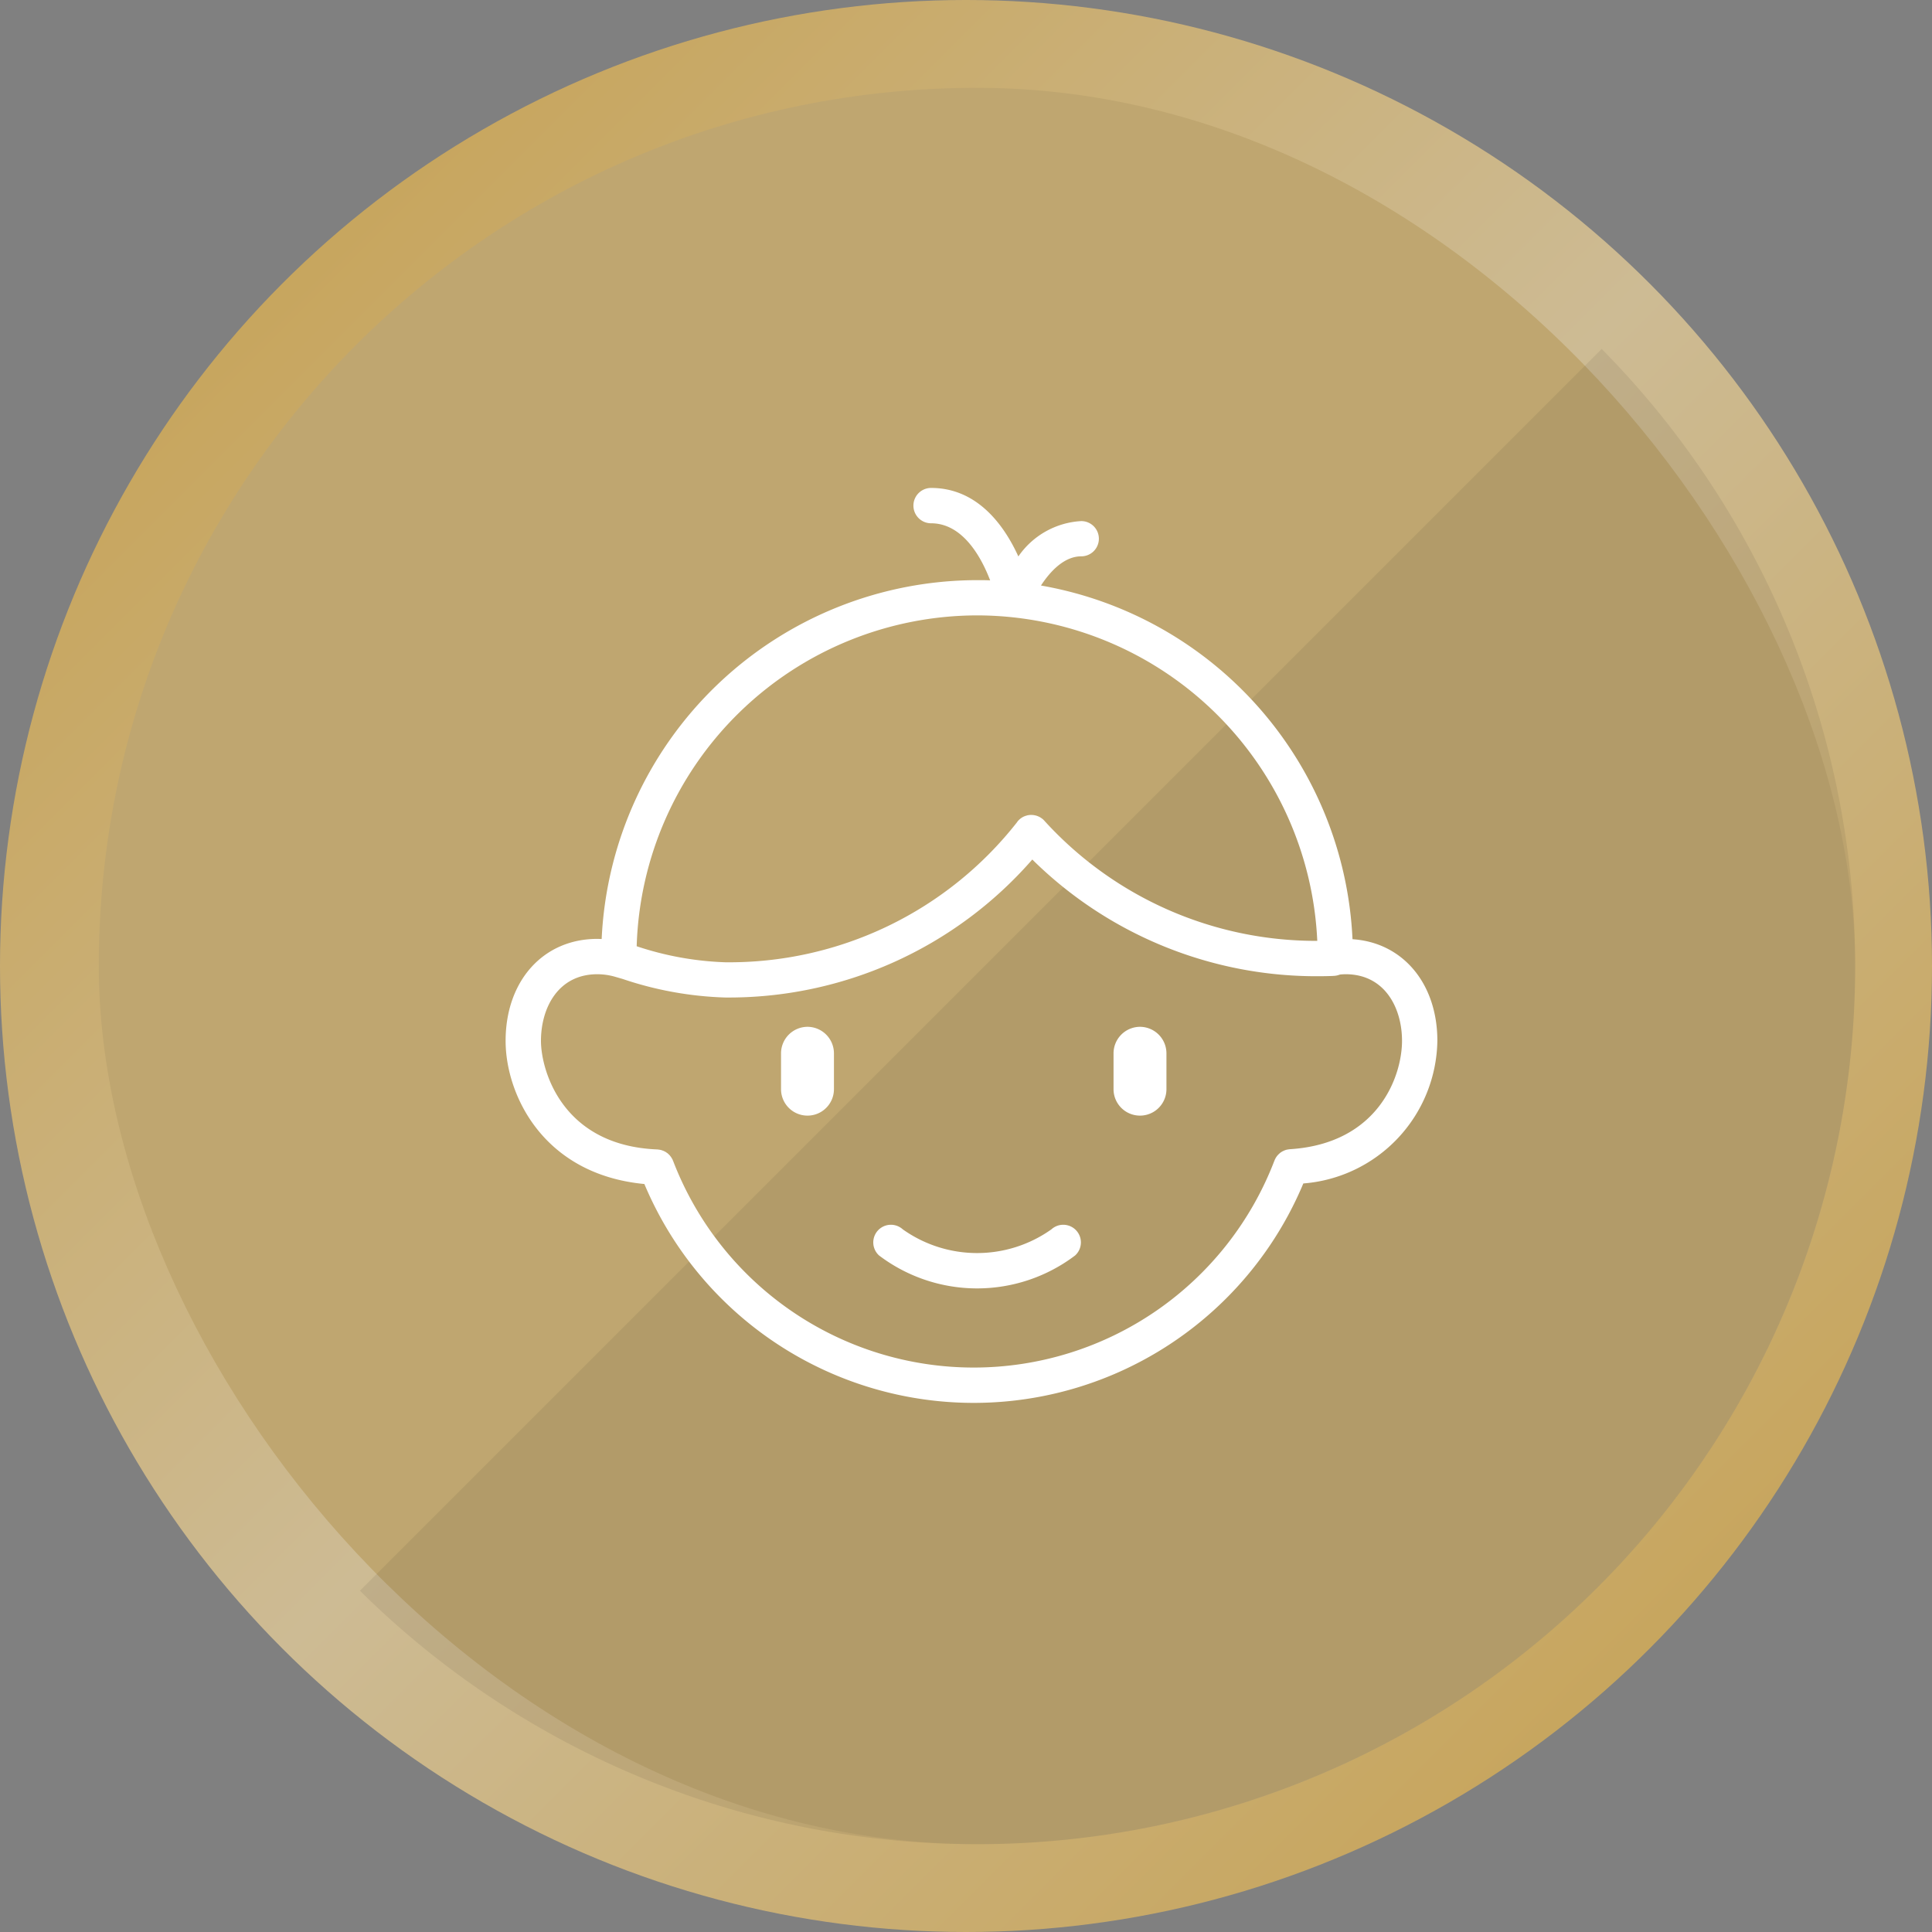
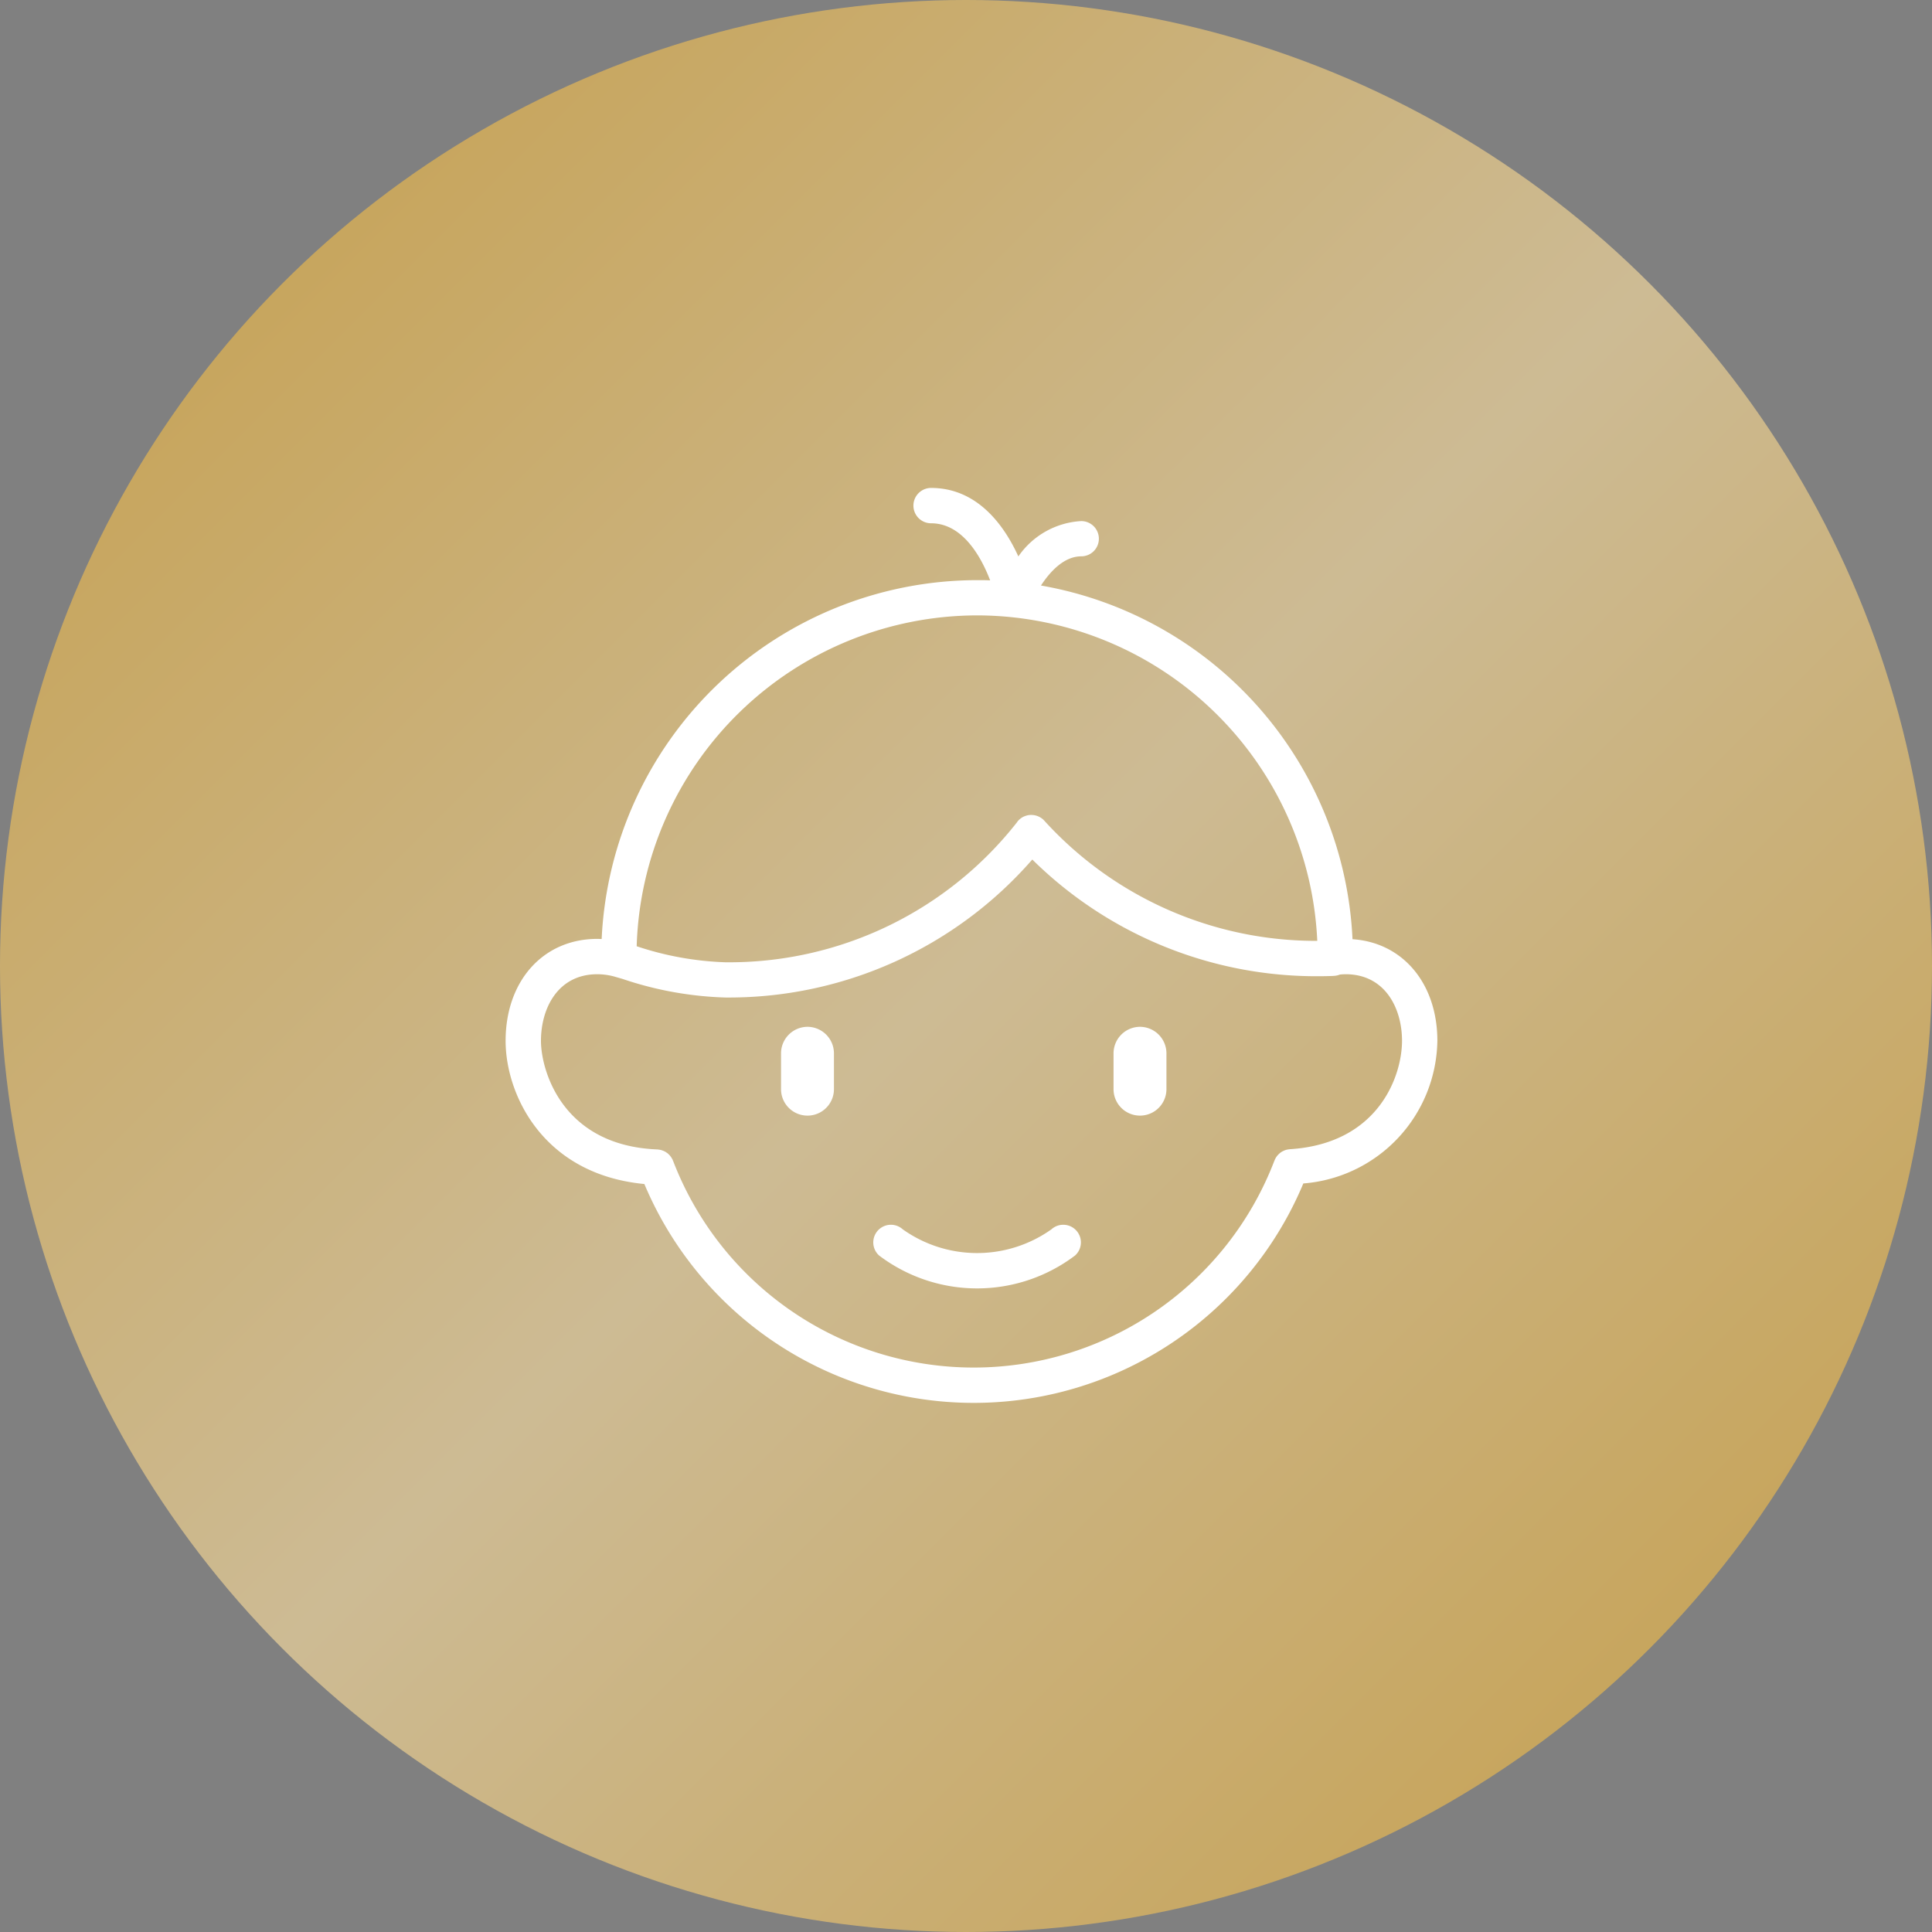
<svg xmlns="http://www.w3.org/2000/svg" id="icn_pediatric02.svg" width="176" height="176" viewBox="0 0 176 176">
  <rect x="0" y="0" width="176" height="176" fill="#808080" stroke="none" />
  <defs>
    <style>
      .cls-1 {
        fill: url(#linear-gradient);
      }

      .cls-2 {
        fill: #bfa670;
      }

      .cls-3 {
        fill: #42382c;
        opacity: 0.1;
      }

      .cls-3, .cls-4 {
        fill-rule: evenodd;
      }

      .cls-4 {
        fill: #fff;
      }
    </style>
    <linearGradient id="linear-gradient" x1="176" y1="176" x2="0" gradientUnits="userSpaceOnUse">
      <stop offset="0" stop-color="#c59d48" />
      <stop offset="0.5" stop-color="#cdbb94" />
      <stop offset="1" stop-color="#c59d48" />
    </linearGradient>
  </defs>
  <g id="g">
    <circle id="bg" class="cls-1" cx="88" cy="88" r="88" />
-     <rect id="bg-2" data-name="bg" class="cls-2" x="9" y="8" width="160" height="160" rx="80" ry="80" />
-     <path id="長方形_1225" data-name="長方形 1225" class="cls-3" d="M1249,2993a79.75,79.75,0,0,1-56.21-23.09l113.12-113.12A79.989,79.989,0,0,1,1249,2993Z" transform="translate(-1160 -2825)" />
  </g>
  <path id="シェイプ_8" data-name="シェイプ 8" class="cls-4" d="M1255.78,2936.99a11.689,11.689,0,0,1-13.54,0,1.607,1.607,0,1,0-2.16,2.38,14.791,14.791,0,0,0,17.86,0A1.607,1.607,0,0,0,1255.78,2936.99Zm35.16-17.17c0-5.23-3.15-8.96-7.73-9.26a34.319,34.319,0,0,0-28.38-32.22c0.8-1.23,2.08-2.66,3.67-2.66a1.605,1.605,0,1,0,0-3.21,7.447,7.447,0,0,0-5.73,3.22c-1.27-2.79-3.71-6.24-7.95-6.24a1.61,1.61,0,1,0,0,3.22c2.88,0,4.57,3.08,5.38,5.2-0.39-.02-0.79-0.02-1.19-0.02a34.285,34.285,0,0,0-34.2,32.69c-0.14,0-.27-0.01-0.4-0.01-4.92,0-8.35,3.82-8.35,9.29,0,4.87,3.39,12.16,12.64,13.04a32.545,32.545,0,0,0,60.03-.05A13.24,13.24,0,0,0,1290.94,2919.82Zm-41.93-38.76a31.07,31.07,0,0,1,30.99,29.65,33.421,33.421,0,0,1-24.85-10.93h0a0.02,0.02,0,0,1-.01-0.02,0.474,0.474,0,0,1-.1-0.1c-0.03-.02-0.06-0.05-0.09-0.07a0.138,0.138,0,0,0-.04-0.03h0a1.576,1.576,0,0,0-.24-0.15,1.629,1.629,0,0,0-.77-0.17h-0.02a0.448,0.448,0,0,0-.11.01h-0.04c-0.03.01-.07,0.01-0.1,0.02a0.075,0.075,0,0,0-.05.01c-0.04.01-.07,0.02-0.1,0.03s-0.03.01-.05,0.01c-0.04.02-.08,0.03-0.12,0.05a0.037,0.037,0,0,0-.03.01,1.584,1.584,0,0,0-.52.38,0.392,0.392,0,0,0-.08.1l-0.02.02h0v0.01a33.315,33.315,0,0,1-26.61,12.77,28.366,28.366,0,0,1-8.05-1.46A31.08,31.08,0,0,1,1249.01,2881.06Zm28.49,48.63a0.09,0.09,0,0,0-.05.01,0.277,0.277,0,0,0-.09.01c-0.02,0-.05.01-0.08,0.01s-0.04.01-.06,0.02a0.3,0.3,0,0,0-.1.02,0.257,0.257,0,0,1-.05.02,0.689,0.689,0,0,0-.1.04,0.076,0.076,0,0,0-.04.02c-0.03.01-.06,0.03-0.09,0.04a0.219,0.219,0,0,0-.05.03,0.558,0.558,0,0,0-.08.05c-0.02.01-.04,0.03-0.06,0.04s-0.04.03-.06,0.05-0.04.03-.06,0.05a0.236,0.236,0,0,0-.05.05l-0.06.06a0.236,0.236,0,0,1-.05.05c-0.02.02-.03,0.05-0.05,0.07a0.209,0.209,0,0,0-.04.06,0.423,0.423,0,0,0-.05.07c-0.01.02-.03,0.05-0.04,0.07l-0.03.06a0.3,0.3,0,0,0-.04.1c-0.01.01-.01,0.02-0.02,0.03a29.33,29.33,0,0,1-54.78.04l-0.01-.01v-0.01a0.01,0.01,0,0,0-.01-0.01,0.5,0.5,0,0,0-.05-0.13,0.209,0.209,0,0,0-.04-0.06,0.251,0.251,0,0,0-.04-0.07,0.558,0.558,0,0,0-.05-0.08,0.176,0.176,0,0,0-.04-0.05c-0.02-.03-0.04-0.05-0.06-0.08a0.151,0.151,0,0,0-.04-0.04l-0.06-.06-0.05-.05c-0.02-.02-0.04-0.03-0.06-0.05a0.423,0.423,0,0,0-.07-0.05,0.219,0.219,0,0,0-.05-0.03,0.555,0.555,0,0,0-.08-0.06,0.227,0.227,0,0,0-.04-0.01c-0.03-.02-0.07-0.04-0.1-0.06a0.037,0.037,0,0,1-.03-0.01c-0.04-.01-0.08-0.03-0.12-0.04a0.02,0.02,0,0,0-.02-0.01c-0.04-.01-0.08-0.03-0.13-0.04h-0.03a0.5,0.5,0,0,0-.12-0.02,0.127,0.127,0,0,0-.06-0.01c-0.03,0-.06-0.01-0.09-0.01-8.69-.35-10.59-7.25-10.59-9.89,0-3.02,1.58-6.07,5.13-6.07a5.9,5.9,0,0,1,1.55.21l0.76,0.22a32.106,32.106,0,0,0,9.33,1.69,36.677,36.677,0,0,0,27.99-12.57,36.814,36.814,0,0,0,26.21,10.63c0.36,0,.72-0.01,1.08-0.02l0.17-.01a1.7,1.7,0,0,0,.56-0.12,4.844,4.844,0,0,1,.53-0.03c3.55,0,5.13,3.05,5.13,6.07C1287.72,2923.01,1285.59,2929.18,1277.5,2929.69Zm-13.65-11.15a2.42,2.42,0,0,0-2.41,2.42v3.26a2.41,2.41,0,0,0,4.82,0v-3.26A2.42,2.42,0,0,0,1263.85,2918.54Zm-30.29,0a2.42,2.42,0,0,0-2.41,2.42v3.26a2.41,2.41,0,0,0,4.82,0v-3.26A2.42,2.42,0,0,0,1233.56,2918.54Z" transform="translate(-1160 -2825)" />
</svg>